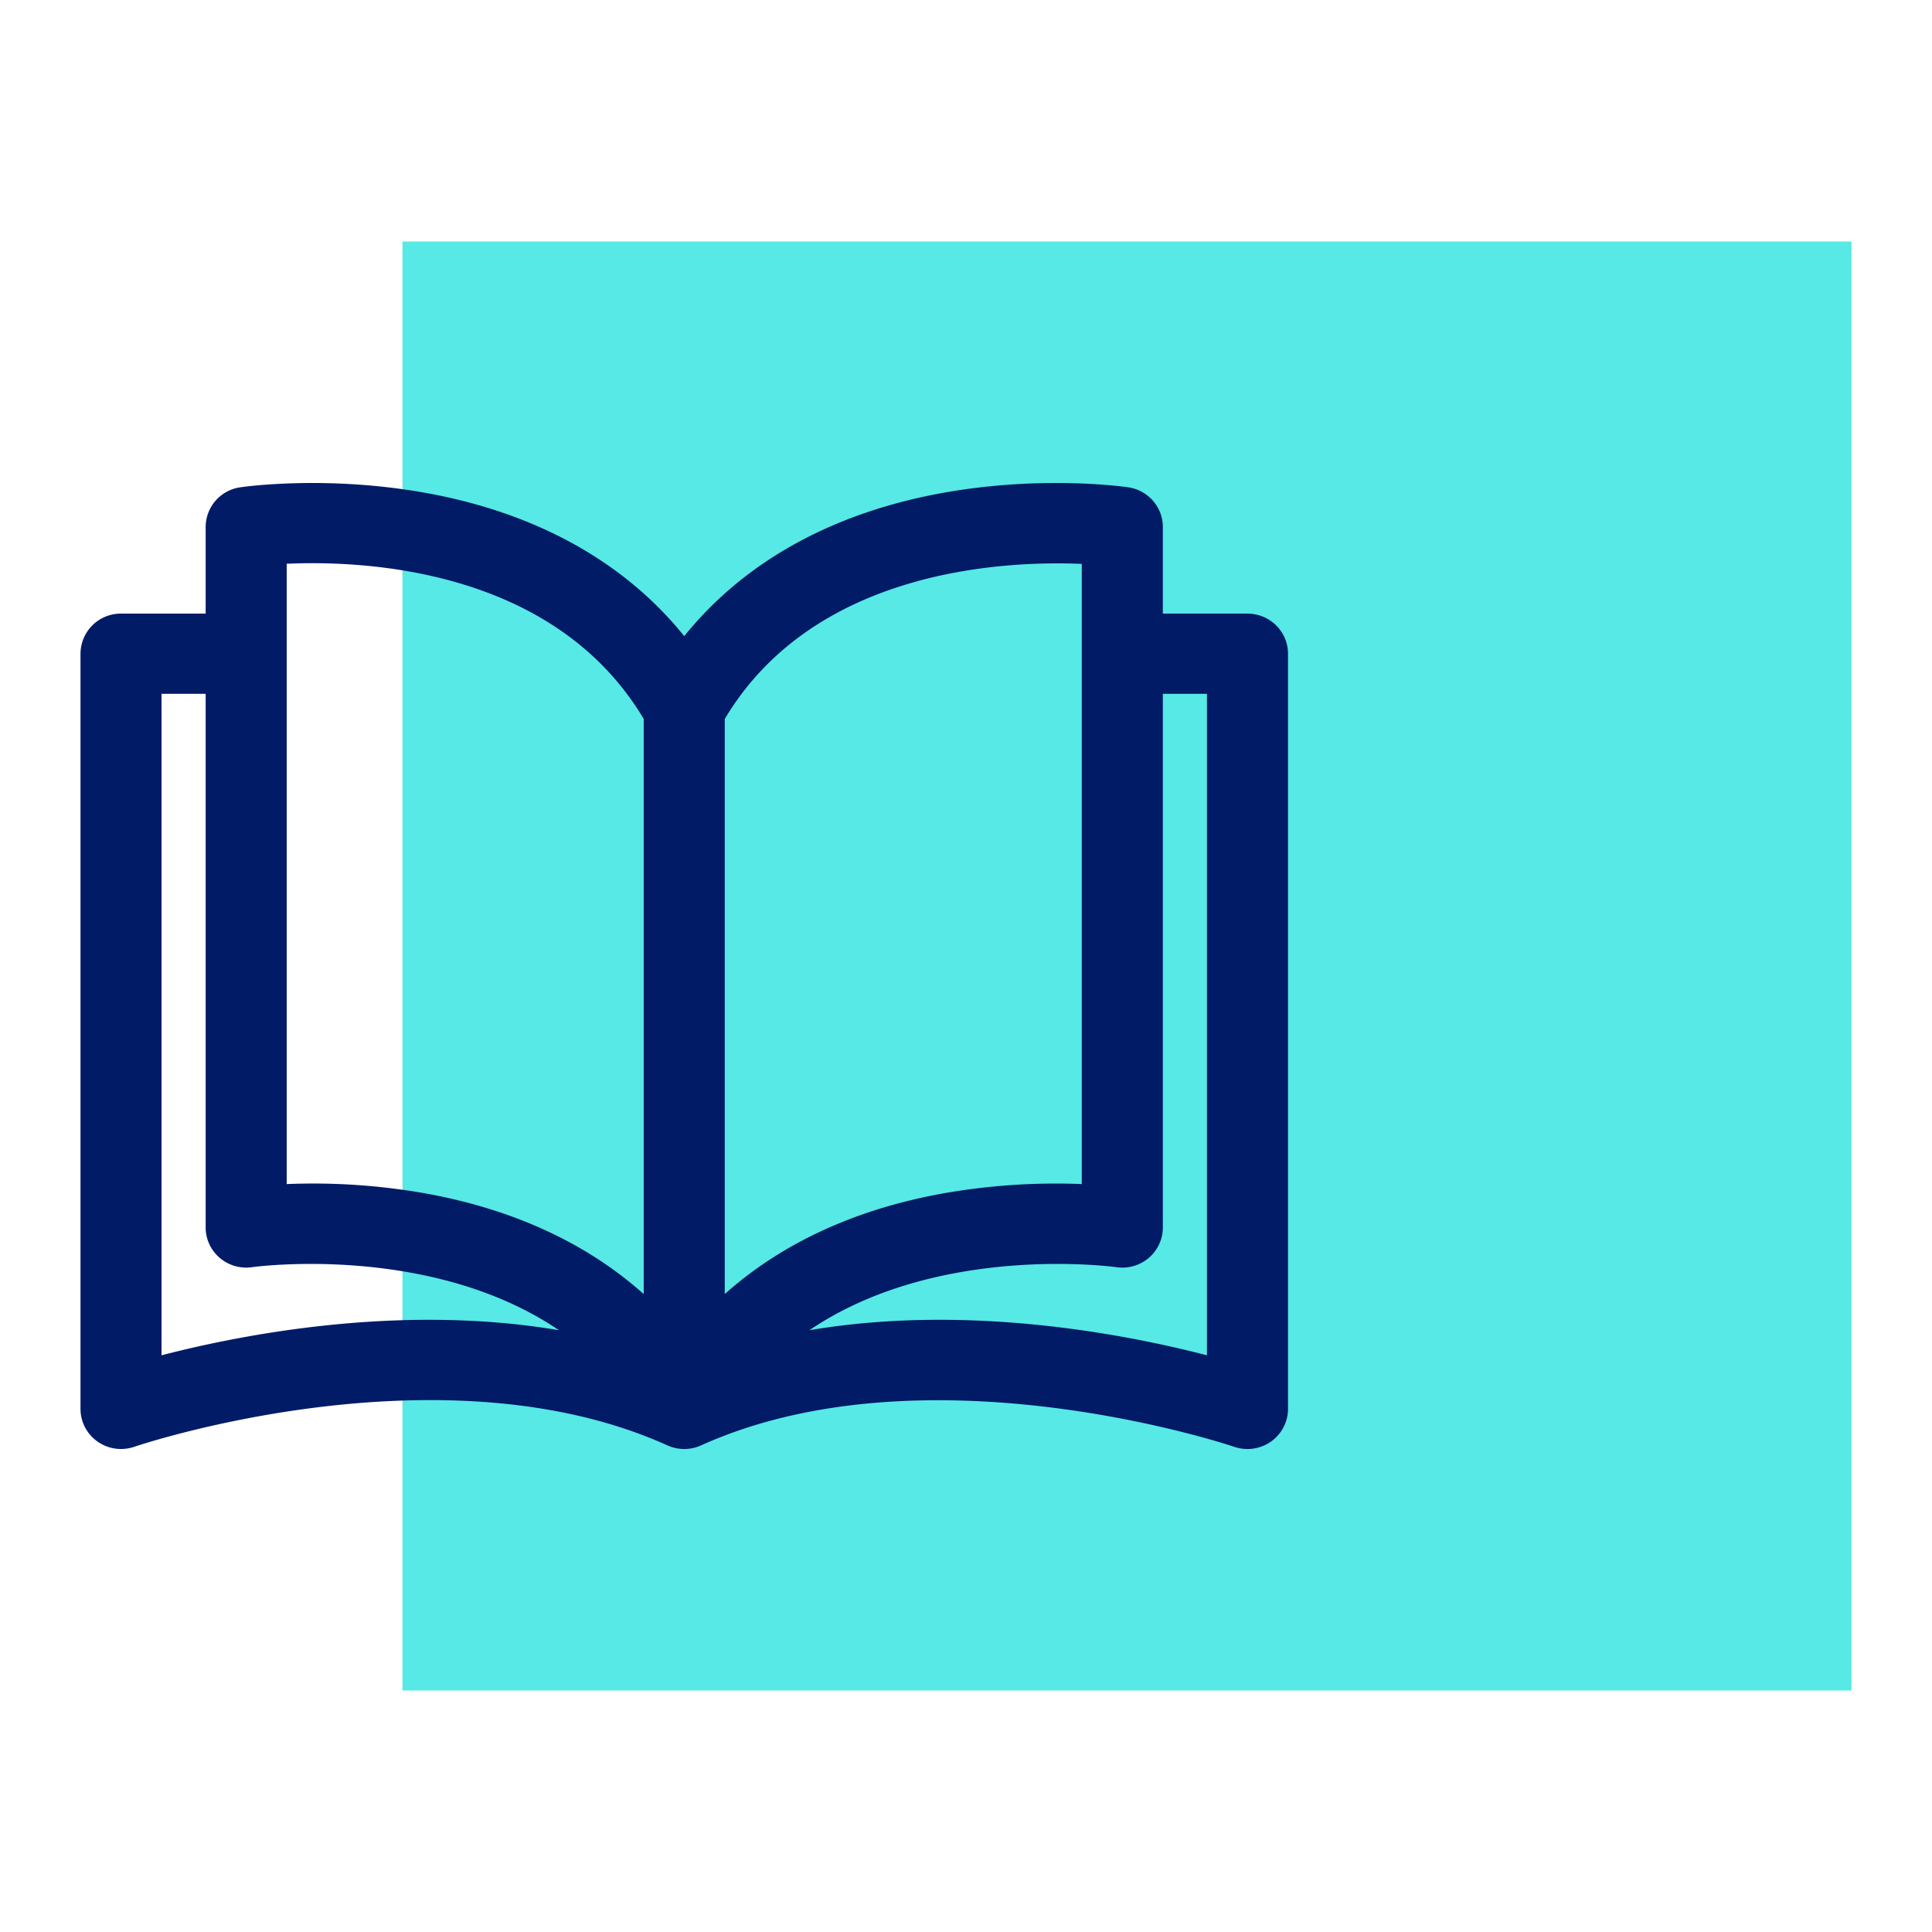
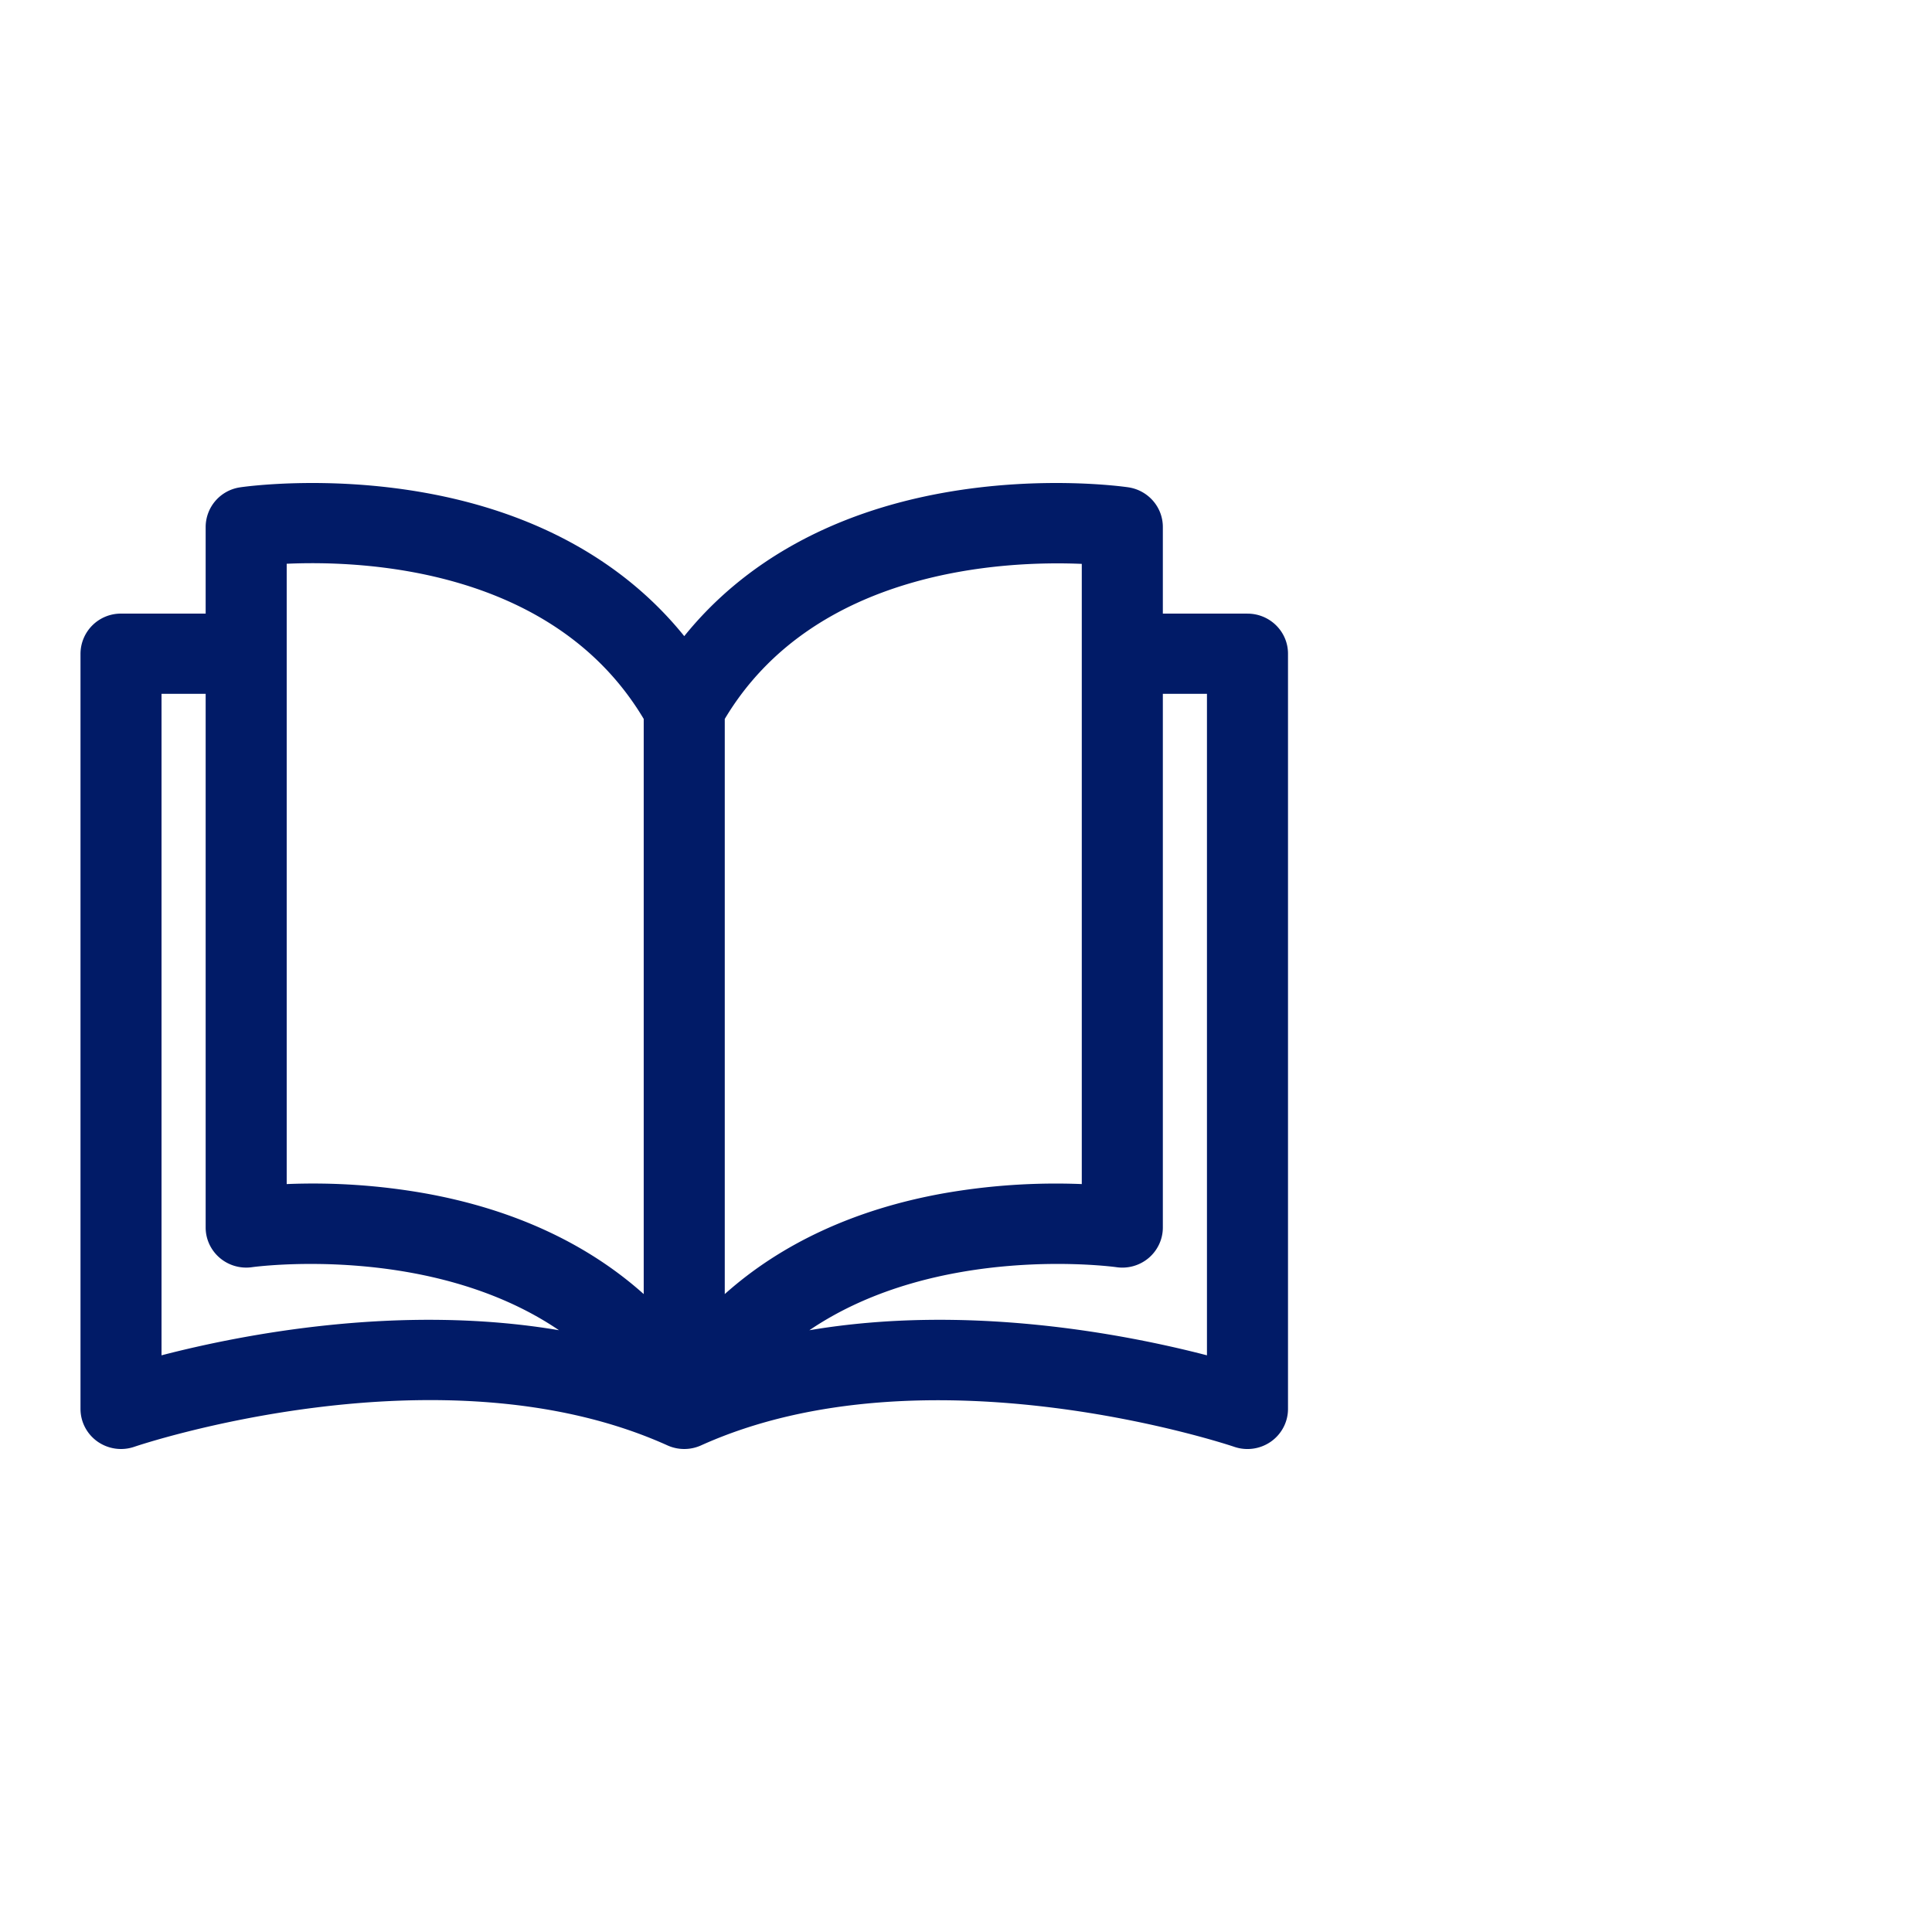
<svg xmlns="http://www.w3.org/2000/svg" width="96" height="96">
  <g fill="none" fill-rule="evenodd">
-     <path fill="#56E9E5" d="M20 84V12h72v72z" />
    <path d="M61.986 30.49h-4.205v-4.306c0-.986-.73-1.823-1.716-1.97-.172-.025-4.269-.613-9.203.275-5.5.99-9.887 3.43-12.862 7.121-2.975-3.69-7.362-6.132-12.862-7.121-4.934-.888-9.032-.3-9.204-.274a1.998 1.998 0 0 0-1.715 1.97v4.305H6.013A2.003 2.003 0 0 0 4 32.482v37.526c0 .645.316 1.25.847 1.624.532.373 1.213.47 1.829.257.15-.052 15.238-5.145 26.488-.069.531.24 1.14.24 1.672 0 11.218-5.061 26.338.018 26.488.07a2.03 2.03 0 0 0 1.829-.258c.531-.374.847-.979.847-1.623V32.482c0-1.1-.902-1.991-2.014-1.991zM8.026 67.345v-32.87h2.193v26.52c0 .579.256 1.128.699 1.507a2.03 2.03 0 0 0 1.61.463c.11-.016 8.857-1.204 15.248 3.133-7.872-1.332-15.75.208-19.75 1.247zm23.96-3.043c-2.814-2.515-6.48-4.216-10.848-5.002a31.936 31.936 0 0 0-6.892-.464V28.013c3.87-.173 13.283.237 17.74 7.71v28.578zm4.027-28.578c4.442-7.441 13.87-7.87 17.74-7.705v30.817a32.263 32.263 0 0 0-6.89.464c-4.37.786-8.035 2.486-10.85 5.002V35.723zm4.204 30.375c6.392-4.34 15.143-3.15 15.252-3.134a2.028 2.028 0 0 0 1.612-.46c.444-.38.7-.93.7-1.51v-26.52h2.192v32.87c-4-1.039-11.882-2.58-19.756-1.246z" fill="#011B67" fill-rule="nonzero" />
  </g>
</svg>